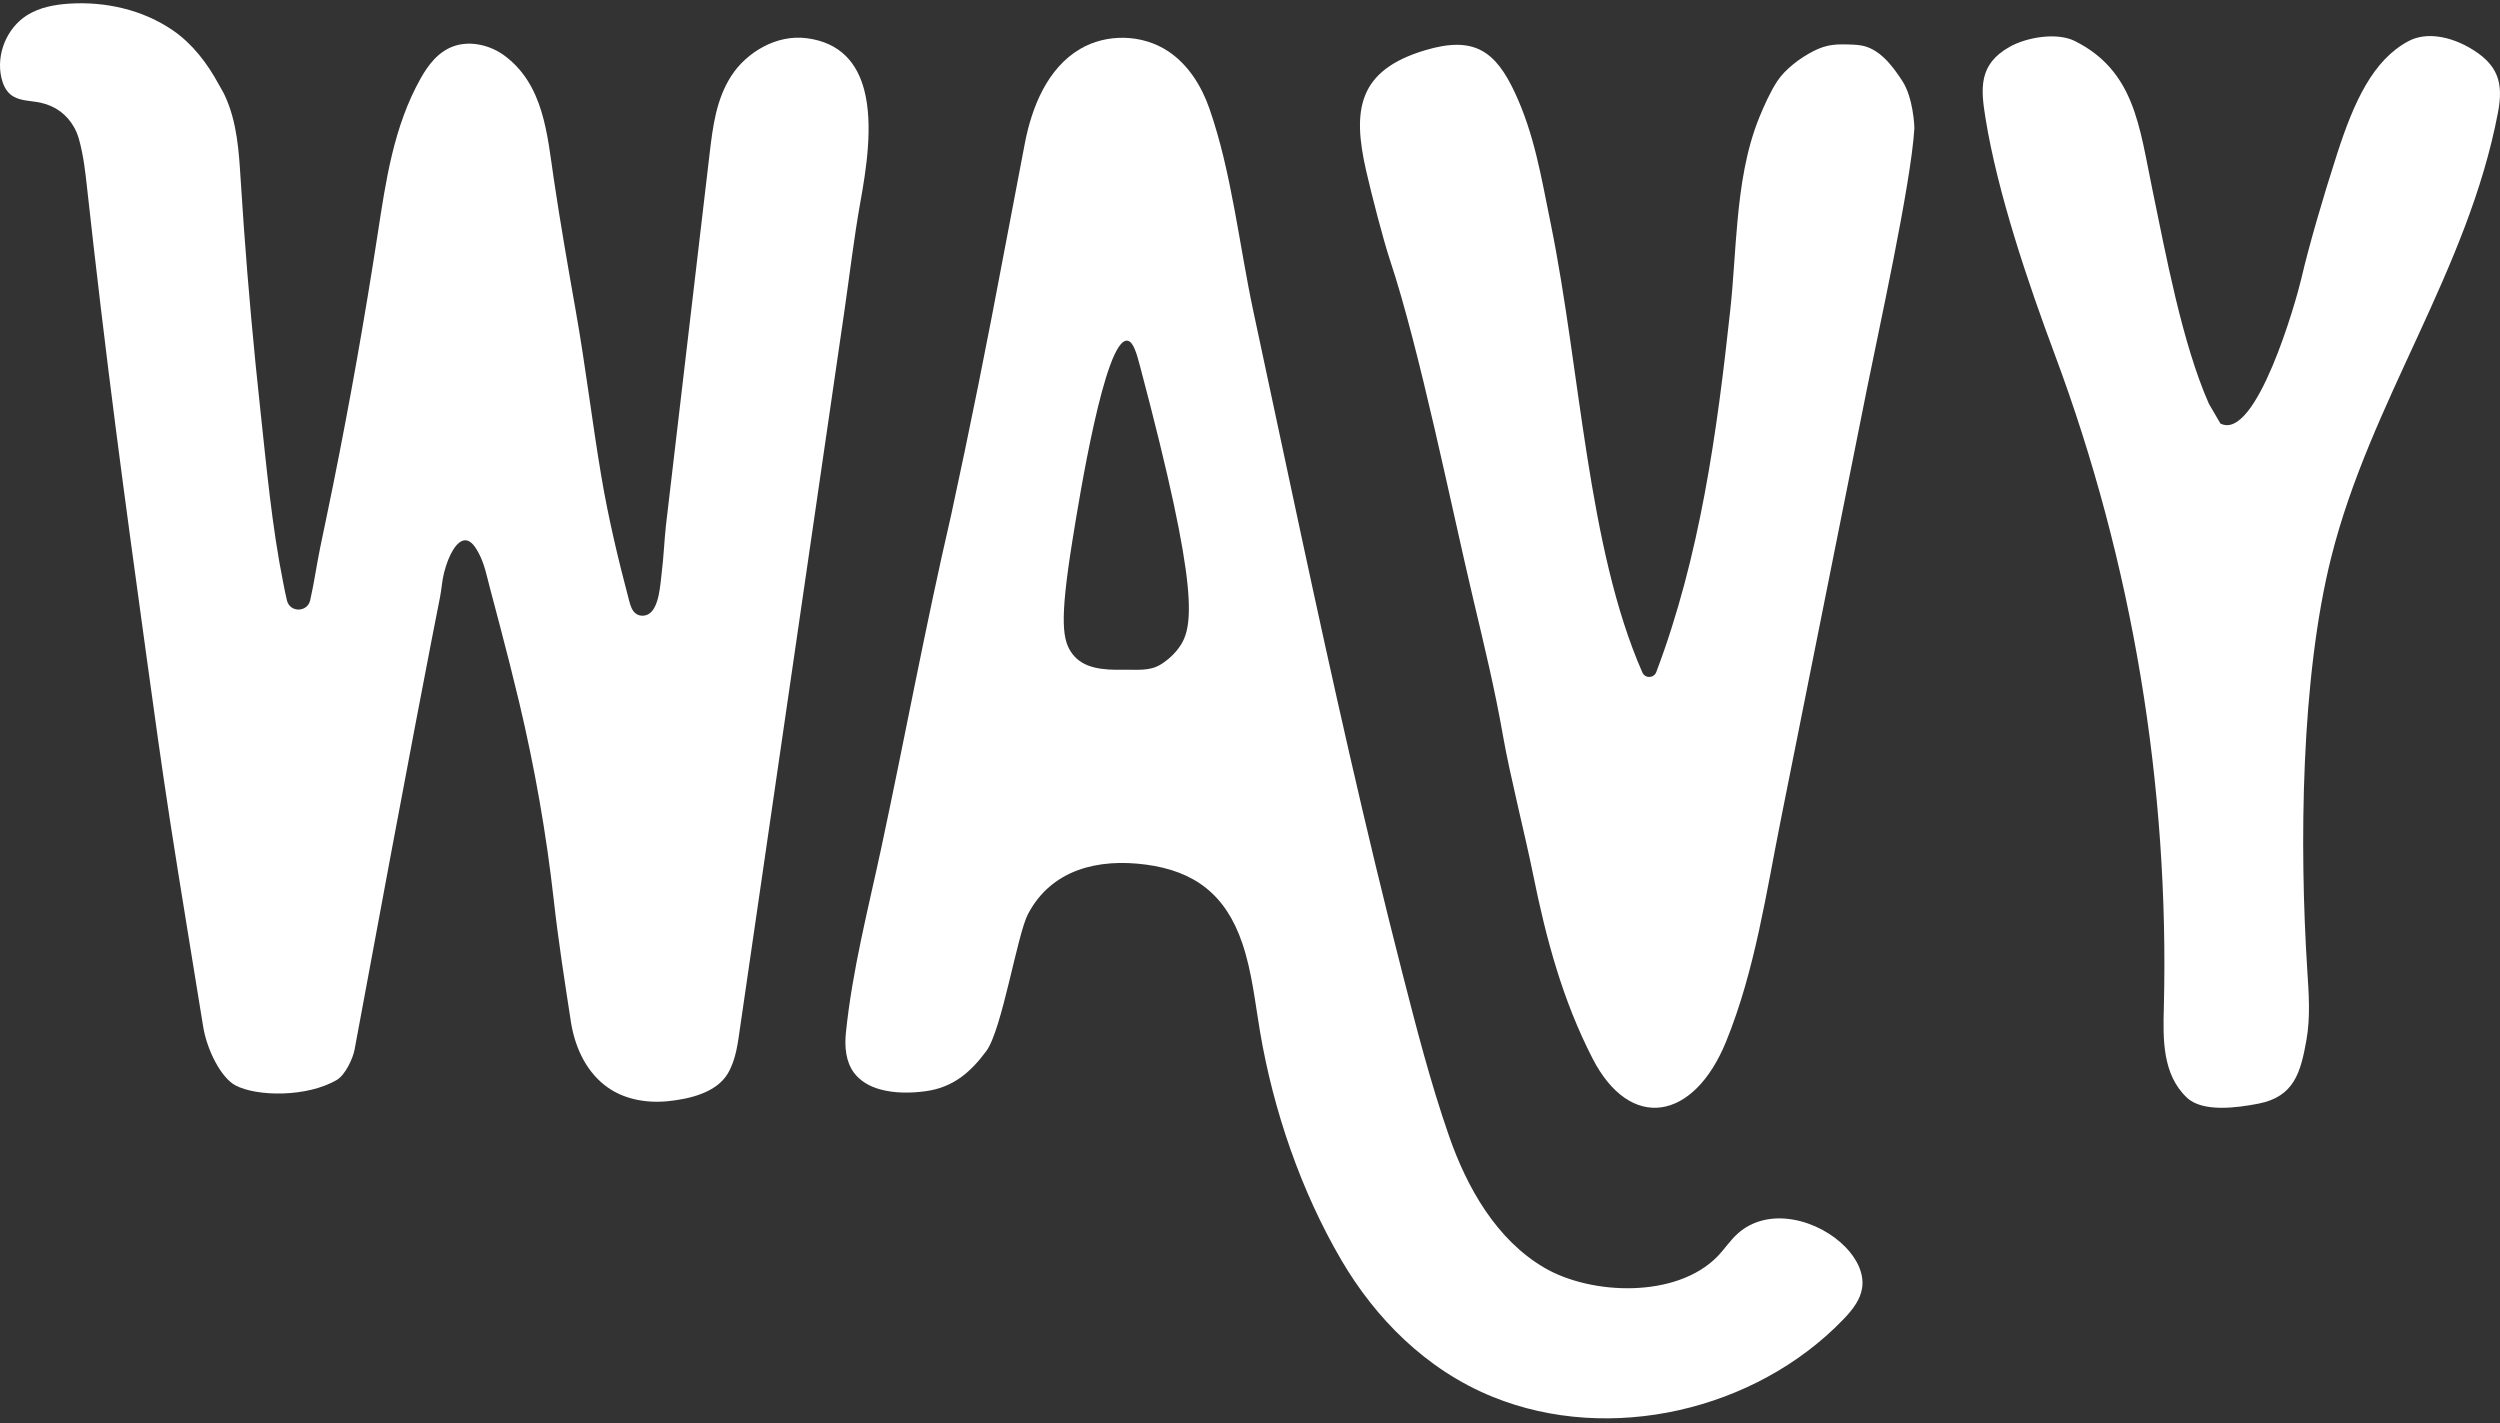
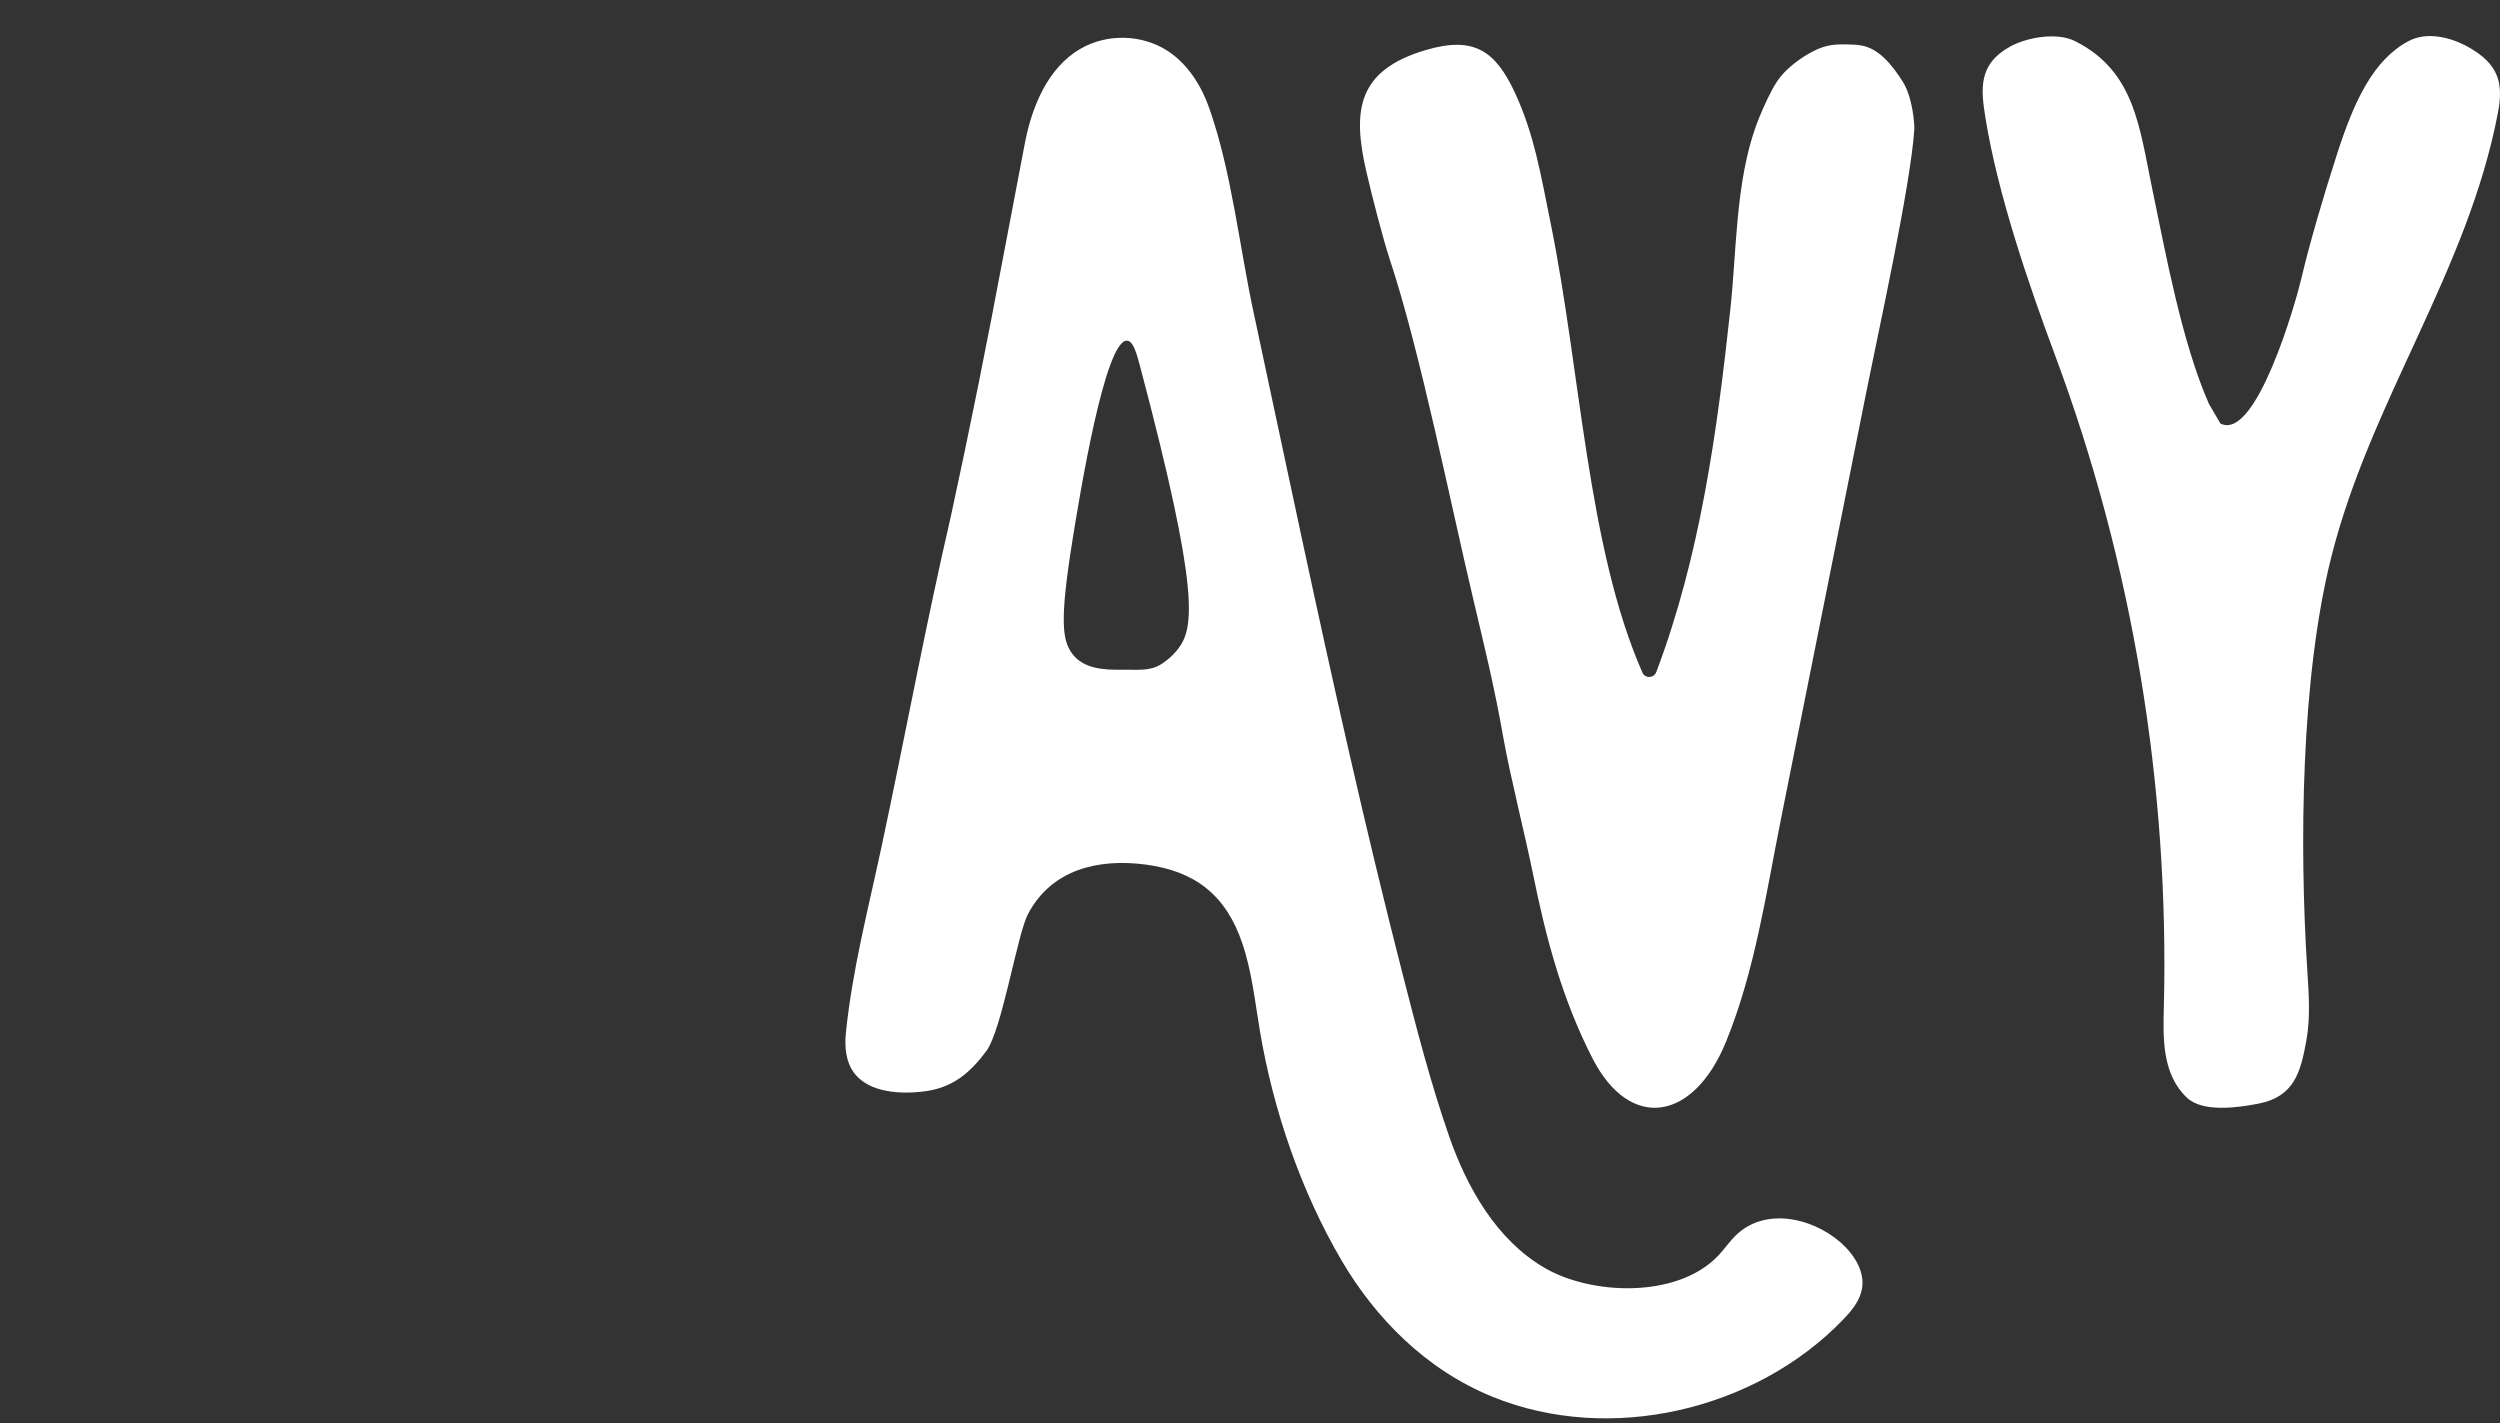
<svg xmlns="http://www.w3.org/2000/svg" fill="none" viewBox="0 0 404 230" height="230" width="404">
  <rect x="0" y="0" width="404" height="230" fill="#333333" stroke="none" />
  <path fill="white" d="M190.394 104.836C189.337 106.222 188.191 106.979 187.658 107.325C185.806 108.526 183.698 108.182 181.531 108.227C178.32 108.293 175.093 108.065 173.294 105.665C171.702 103.542 171.189 100.518 173.294 87.413C174.381 80.64 178.564 54.59 182.186 55.057C183.152 55.182 183.692 57.145 184.238 59.206C193.967 95.906 192.923 101.523 190.394 104.836ZM298.239 201.537C293.935 197.115 285.814 194.829 280.787 199.372C279.573 200.469 278.678 201.872 277.537 203.044C270.951 209.804 257.206 209.333 249.568 204.868C241.81 200.332 237.063 191.898 234.187 183.648C231.172 174.995 228.907 166.164 226.646 157.343C220.617 133.829 215.351 110.127 210.249 86.397C207.672 74.412 205.138 62.418 202.569 50.432C200.273 39.723 199.034 27.809 195.427 17.506C194.146 13.848 191.968 10.382 188.729 8.253C184.567 5.518 178.844 5.388 174.551 7.911C169.309 10.992 166.761 17.199 165.613 23.17C163.802 32.593 162.046 41.99 160.227 51.421C159.54 54.979 158.837 58.535 158.123 62.087C156.694 69.192 155.211 76.286 153.674 83.369C149.549 101.159 146.262 119.053 142.44 136.906C140.307 146.874 137.733 156.731 136.697 166.898C136.469 169.14 136.667 171.562 138.013 173.37C139.015 174.716 140.562 175.579 142.177 176.029C144.543 176.686 147.136 176.67 149.555 176.342C153.936 175.747 156.763 173.392 159.381 169.86C161.935 166.416 164.381 151.019 166.123 147.711C169.936 140.47 177.5 138.71 185.121 139.712C193.096 140.761 198.086 144.606 200.741 152.39C202.31 156.99 202.803 161.875 203.612 166.668C205.766 179.431 210.242 192.513 216.796 203.685C222.211 212.916 230.349 221.313 241.214 225.728C260.196 233.441 283.689 227.904 297.819 213.279C298.588 212.483 299.347 211.627 299.929 210.689C300.422 209.892 300.787 209.037 300.922 208.108C301.274 205.681 299.949 203.294 298.239 201.537Z" clip-rule="evenodd" fill-rule="evenodd" />
-   <path fill="white" d="M139.66 14.54C138.536 10.261 135.883 6.915 130.423 6.179C125.463 5.511 120.616 8.487 118.177 12.265C115.739 16.042 115.186 20.477 114.68 24.777C112.33 44.788 109.978 64.798 107.627 84.812C107.343 87.387 107.255 89.98 106.931 92.55C106.709 94.317 106.558 98.181 104.834 99.222C104.219 99.593 103.385 99.601 102.796 99.19C102.134 98.729 101.884 97.885 101.678 97.106C99.895 90.372 98.297 83.677 97.144 76.801C95.666 67.996 94.614 59.124 93.059 50.331C91.809 43.265 90.55 36.052 89.489 28.898C88.424 21.72 87.886 13.699 81.507 8.976C79.311 7.35 76.134 6.529 73.433 7.43C70.83 8.297 69.195 10.505 67.979 12.668C63.608 20.448 62.357 29.207 61.04 37.773C59.998 44.552 58.877 51.319 57.679 58.072C56.474 64.866 55.189 71.646 53.826 78.411C53.153 81.761 52.442 85.103 51.75 88.45C51.168 91.264 50.774 94.166 50.127 96.999C49.676 98.975 46.865 99.018 46.375 97.052C46.154 96.164 45.986 95.268 45.816 94.423C43.932 85.085 43.075 75.472 42.047 66.007C40.99 56.268 40.11 46.509 39.408 36.738C39.226 34.209 39.056 31.679 38.898 29.148C38.608 24.497 38.334 19.744 36.324 15.42C36.035 14.8 35.661 14.212 35.326 13.595C33.496 10.226 31.108 7.083 27.948 4.913C23.089 1.578 17.037 0.21 11.168 0.59C8.797 0.744 6.379 1.195 4.366 2.465C1.101 4.523 -0.643 8.761 0.219 12.54C0.454 13.572 0.893 14.604 1.707 15.275C3.017 16.357 4.895 16.238 6.552 16.595C8.959 17.115 10.818 18.51 11.97 20.559C12.3 21.147 12.551 21.754 12.736 22.404C13.505 25.105 13.801 27.922 14.056 30.24C15.493 43.303 17.052 56.356 18.732 69.397C20.3 81.574 21.975 93.741 23.65 105.908C24.883 114.867 26.116 123.827 27.498 132.77C29.201 143.794 31.085 155.016 32.829 165.892C33.444 169.699 35.717 174.15 38.039 175.392C41.454 177.217 49.619 177.362 54.464 174.492C55.763 173.722 57.026 171.099 57.3 169.614C66.362 120.58 69.901 102.602 71.107 96.503C71.367 95.189 71.432 93.835 71.763 92.536C72.518 89.581 73.829 87.359 75.125 87.312C76.194 87.273 76.924 88.579 77.352 89.373C78.288 91.108 78.649 93.029 79.146 94.915C79.699 97.017 80.257 99.117 80.81 101.219C81.882 105.298 82.924 109.384 83.899 113.487C86.405 124.036 88.285 134.692 89.484 145.41C90.219 151.983 91.243 158.531 92.251 165.076C92.834 168.864 94.463 172.82 97.747 175.392C100.643 177.66 104.431 178.315 108.021 177.944C111.403 177.594 115.788 176.589 117.628 173.454C118.982 171.148 119.254 168.403 119.632 165.81C120.076 162.762 120.52 159.713 120.963 156.664C121.823 150.758 122.683 144.851 123.543 138.945C127.842 109.415 132.141 79.885 136.44 50.356C137.3 44.453 137.987 38.508 139.036 32.653C139.94 27.606 141.158 20.245 139.66 14.54Z" clip-rule="evenodd" fill-rule="evenodd" />
  <path fill="white" d="M307.432 13.11C305.766 10.525 303.639 7.79 300.691 7.332C300.3 7.27 299.906 7.233 299.511 7.217C296.871 7.109 295.311 7.092 292.987 8.294C290.851 9.4 288.508 11.159 287.208 13.11C286.142 14.711 285.025 17.188 284.302 18.97C282.137 24.306 281.307 30.043 280.776 35.732C280.33 40.494 280.133 45.278 279.619 50.034C277.469 69.901 274.719 89.945 267.653 108.608C267.269 109.622 265.847 109.673 265.411 108.68C256.531 88.493 255.414 59.819 250.613 36.222C249.028 28.428 247.959 21.776 244.835 15.036C241.648 8.159 238.148 5.776 230.314 8.115C219.384 11.377 218.544 17.814 220.76 27.555C221.617 31.324 223.549 38.809 224.612 42.001C229.438 56.498 234.555 81.984 238.094 96.893C239.85 104.289 241.561 111.338 242.909 119.042C243.979 125.156 246.483 135.044 247.724 141.192C249.886 151.902 252.555 161.7 257.355 171.046C263.427 182.87 273.696 181.195 278.939 168.314C283.61 156.849 285.414 144.293 287.832 132.215C290.535 118.714 293.226 105.21 295.926 91.708L301.719 62.738C303.512 53.769 308.818 29.725 309.358 20.814C309.382 20.424 309.19 15.836 307.432 13.11Z" clip-rule="evenodd" fill-rule="evenodd" />
  <path fill="white" d="M358.819 68.441C364.619 71.404 371.073 48.576 371.898 45.012C373.112 39.773 375.347 32.079 377.677 24.864C380.379 16.492 383.462 9.69 389.233 6.635C392.161 5.085 395.971 5.978 398.863 7.594C403.786 10.345 404.575 13.412 403.679 18.148C398.814 43.827 383.071 64.751 376.714 90.105C371.821 109.618 371.573 136.629 372.851 156.702C373.092 160.493 373.388 164.327 372.72 168.066C371.795 173.247 370.771 177.216 364.967 178.349C361.53 179.02 355.958 179.784 353.411 177.389C349.407 173.626 349.549 167.803 349.674 162.944C350.597 127.044 344.614 90.949 332.051 57.284C327.757 45.776 322.813 31.23 320.858 19.107C320.091 14.347 319.696 10.44 324.71 7.594C327.519 6 332.416 5.186 335.304 6.635C344.981 11.491 345.712 20.468 347.823 30.62C349.995 41.067 352.596 55.349 356.955 65.245" clip-rule="evenodd" fill-rule="evenodd" />
</svg>